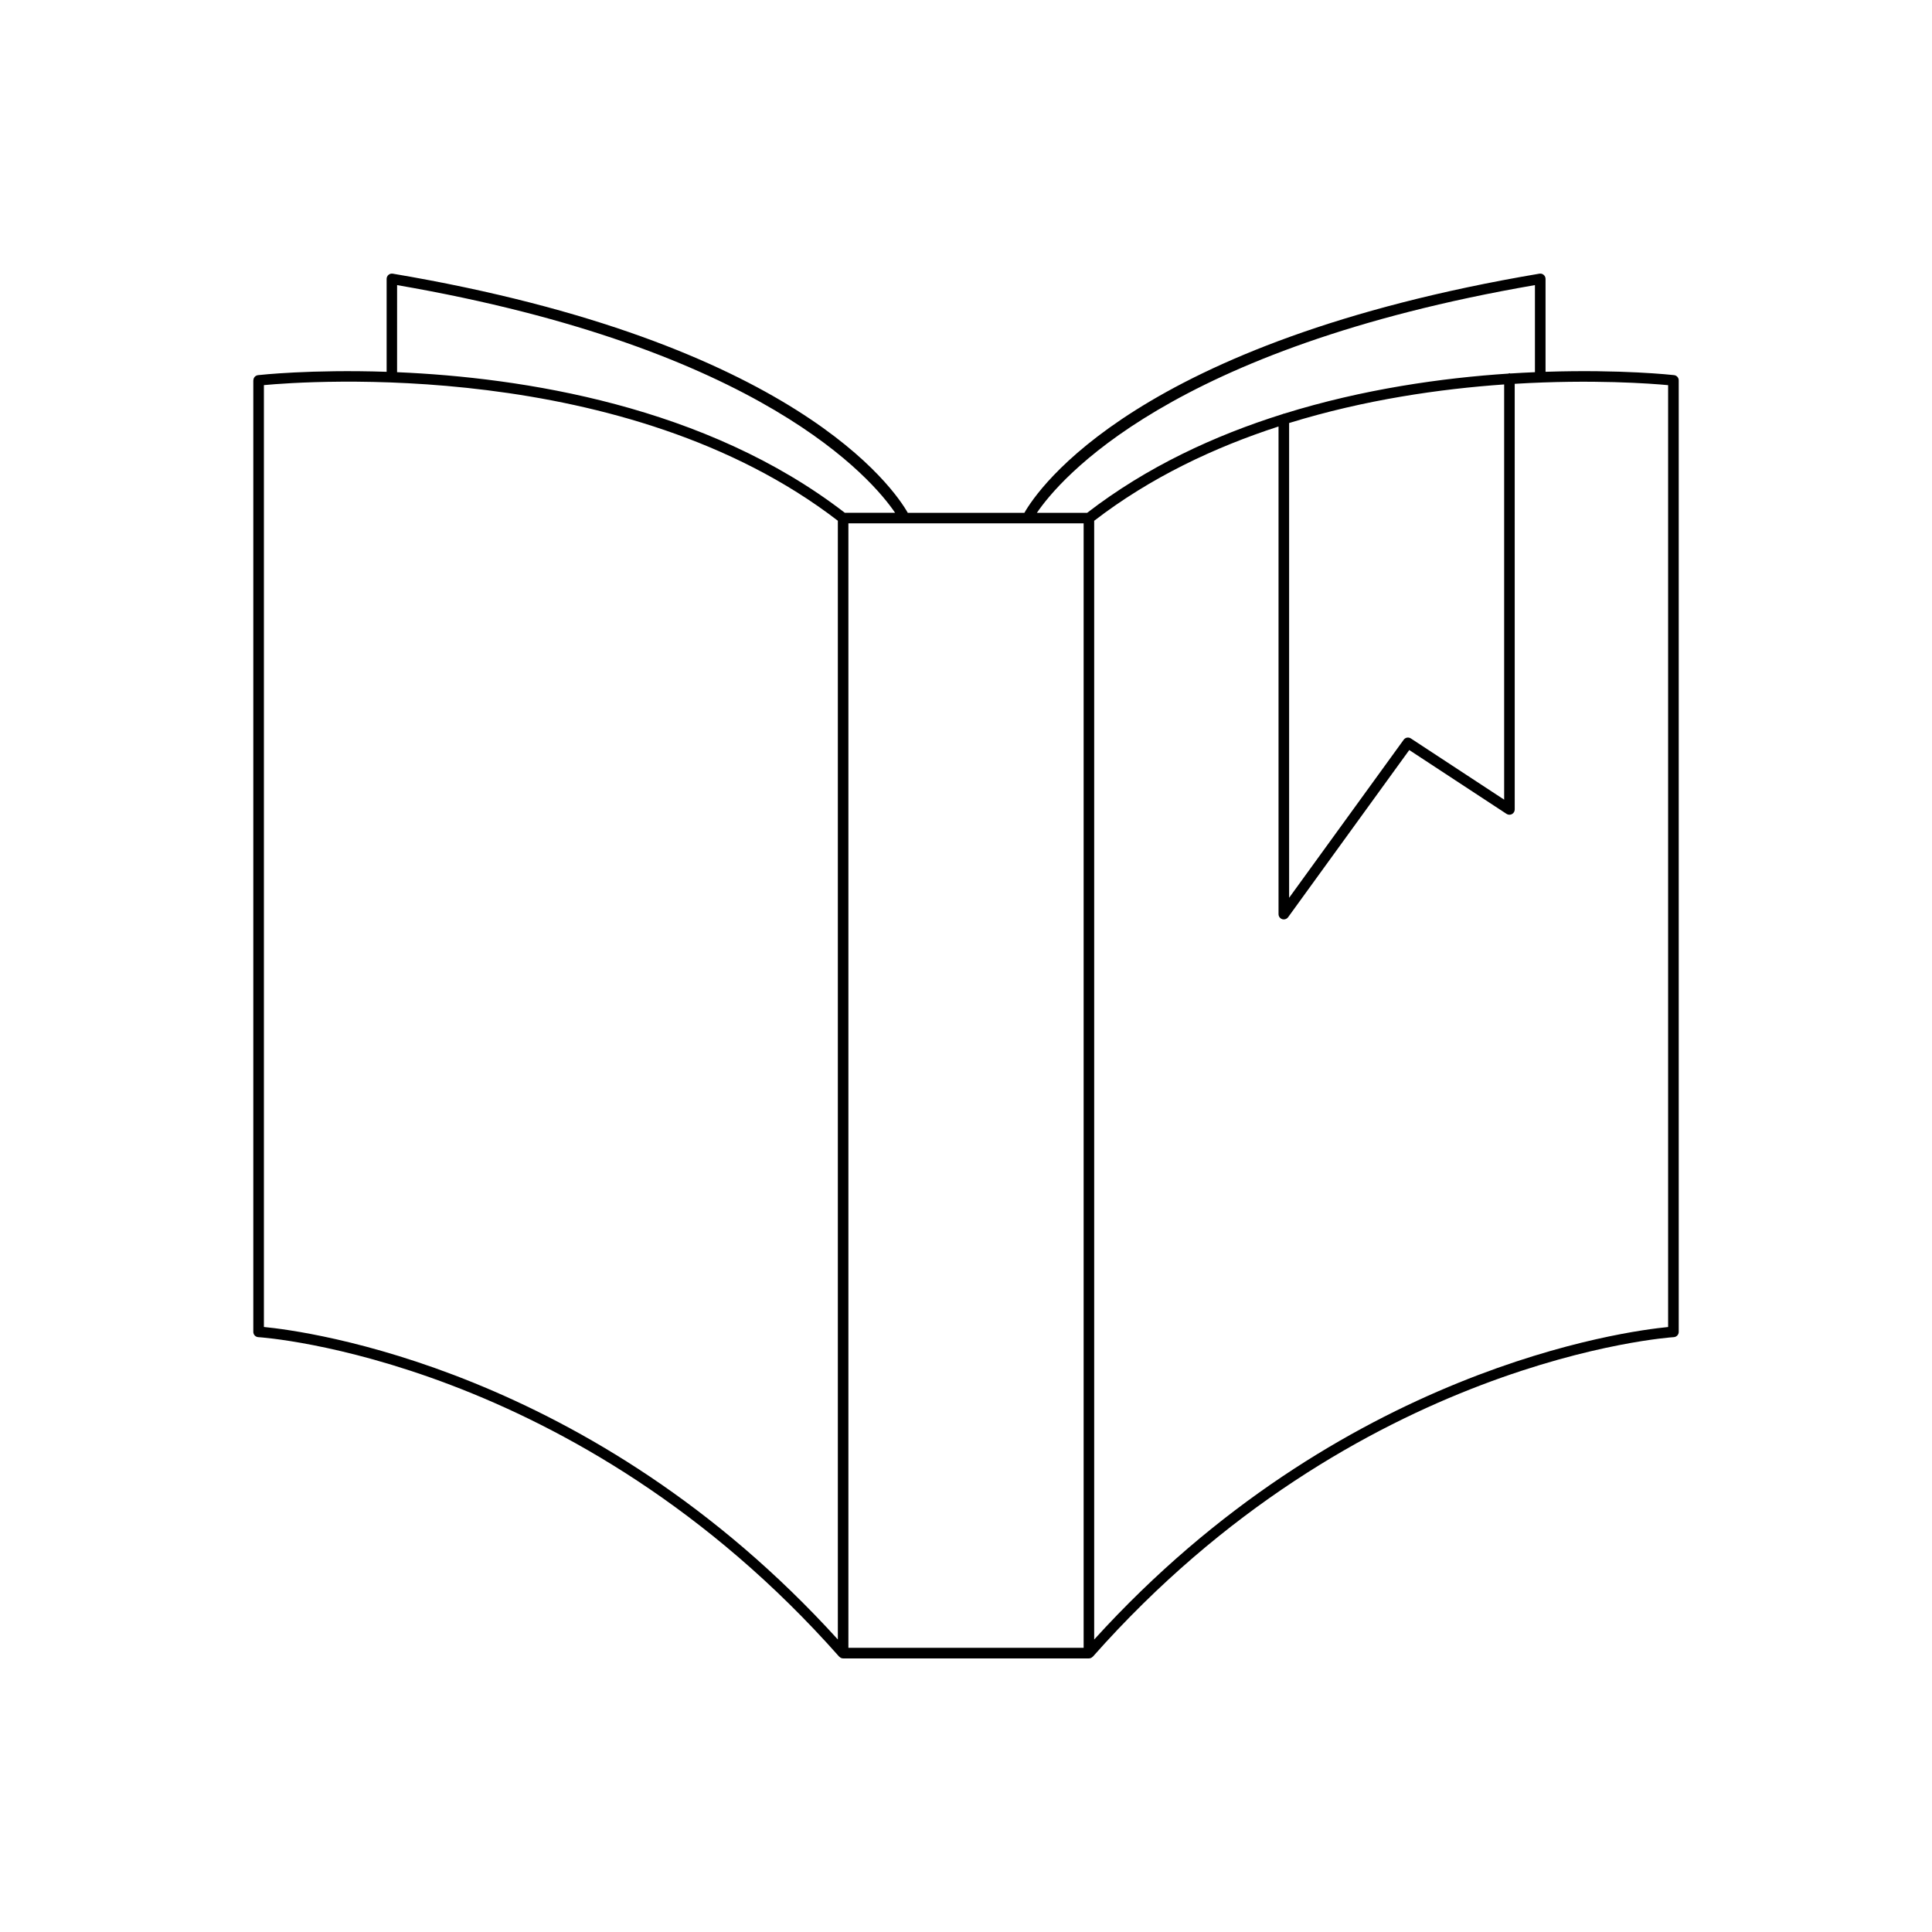
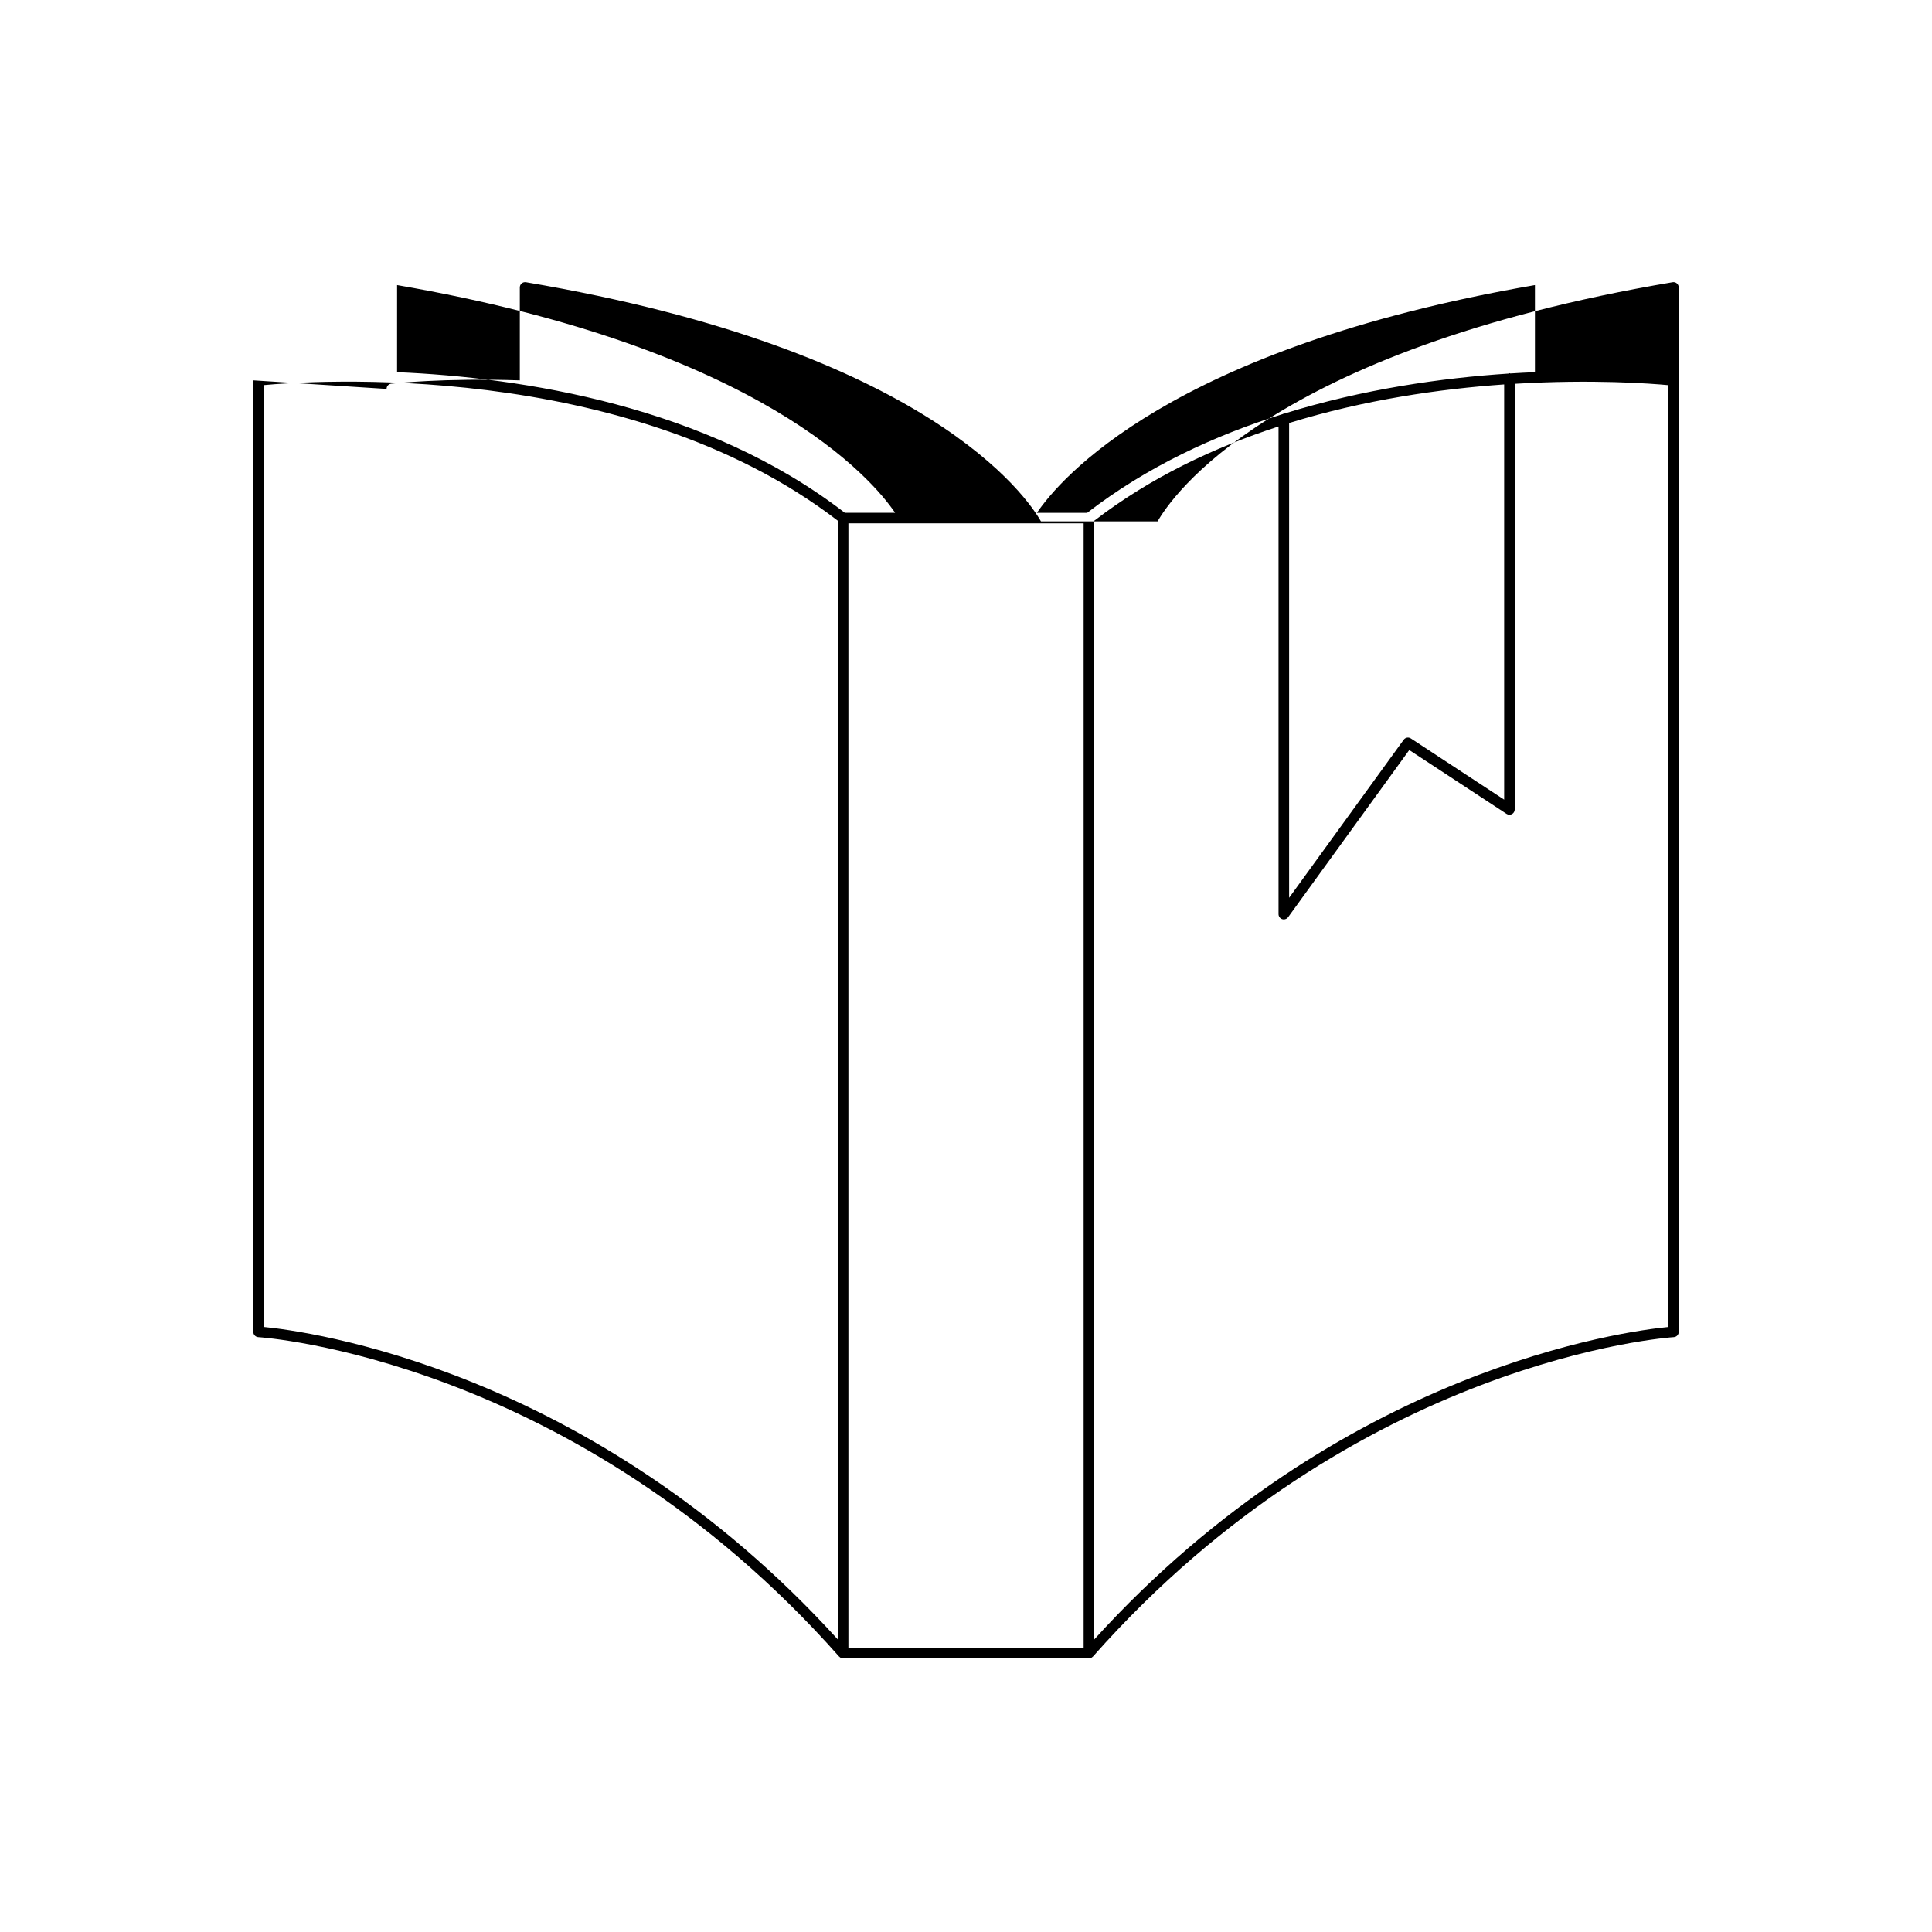
<svg xmlns="http://www.w3.org/2000/svg" fill="#000000" width="800px" height="800px" version="1.1" viewBox="144 144 512 512">
-   <path d="m211.13 244.8v252.16c0 0.742 0.578 1.355 1.324 1.398 0.832 0.047 83.926 5.57 153.93 84.664 0.012 0.012 0.031 0.008 0.043 0.02 0.254 0.273 0.605 0.453 1.008 0.453h65.141c0.402 0 0.75-0.18 1.008-0.453 0.012-0.012 0.031-0.008 0.043-0.02 69.957-79.047 153.09-84.617 153.93-84.664 0.742-0.039 1.324-0.652 1.324-1.398v-252.16c0-0.711-0.531-1.305-1.234-1.387-0.355-0.043-13.98-1.555-34.062-0.883v-24.621c0-0.414-0.18-0.805-0.496-1.07-0.312-0.27-0.707-0.383-1.137-0.312-106.78 18.059-132.95 57.168-136.48 63.379h-30.898c-3.535-6.215-29.703-45.32-136.48-63.379-0.426-0.066-0.824 0.047-1.137 0.312-0.316 0.266-0.496 0.656-0.496 1.07v24.625c-20.086-0.672-33.707 0.836-34.062 0.883-0.719 0.074-1.25 0.672-1.25 1.383zm374.94 1.266v249.61c-10.891 1.043-86.73 10.824-152.1 82.816v-296.48c14.914-11.48 31.832-19.461 48.855-24.988v129.23c0 0.605 0.387 1.145 0.969 1.332 0.141 0.047 0.289 0.066 0.434 0.066 0.438 0 0.863-0.207 1.133-0.578l32.109-44.305 25.781 16.918c0.422 0.281 0.98 0.305 1.434 0.062 0.449-0.246 0.734-0.719 0.734-1.234l-0.004-112.8c20.688-1.25 36.273-0.059 40.652 0.355zm-100.44 135.86v-125.82c20.035-6.188 40.07-9.043 56.988-10.227v110.04l-24.73-16.227c-0.625-0.414-1.461-0.258-1.898 0.352zm65.145-162.37v23.078c-2.129 0.09-4.305 0.199-6.555 0.344-0.074-0.012-0.121-0.082-0.199-0.082-0.102 0-0.168 0.09-0.266 0.109-17.523 1.152-38.5 4.09-59.48 10.625-0.016 0-0.027-0.02-0.047-0.02-0.121 0-0.195 0.098-0.309 0.129-18.02 5.648-36.012 13.965-51.805 26.16h-13.324c5.938-8.746 35.168-43.637 131.98-60.344zm-119.6 63.141v297.99h-62.34v-297.99zm-181.94-63.141c96.816 16.707 126.05 51.598 131.98 60.34h-13.324c-36.816-28.426-85.605-35.855-118.66-37.262zm-35.297 26.504c11.227-1.051 95.898-7.328 152.1 35.941v296.48c-65.367-71.992-141.21-81.773-152.1-82.816z" />
+   <path d="m211.13 244.8v252.16c0 0.742 0.578 1.355 1.324 1.398 0.832 0.047 83.926 5.57 153.93 84.664 0.012 0.012 0.031 0.008 0.043 0.02 0.254 0.273 0.605 0.453 1.008 0.453h65.141c0.402 0 0.75-0.18 1.008-0.453 0.012-0.012 0.031-0.008 0.043-0.02 69.957-79.047 153.09-84.617 153.93-84.664 0.742-0.039 1.324-0.652 1.324-1.398v-252.16v-24.621c0-0.414-0.18-0.805-0.496-1.07-0.312-0.27-0.707-0.383-1.137-0.312-106.78 18.059-132.95 57.168-136.48 63.379h-30.898c-3.535-6.215-29.703-45.32-136.48-63.379-0.426-0.066-0.824 0.047-1.137 0.312-0.316 0.266-0.496 0.656-0.496 1.07v24.625c-20.086-0.672-33.707 0.836-34.062 0.883-0.719 0.074-1.25 0.672-1.25 1.383zm374.94 1.266v249.61c-10.891 1.043-86.73 10.824-152.1 82.816v-296.48c14.914-11.48 31.832-19.461 48.855-24.988v129.23c0 0.605 0.387 1.145 0.969 1.332 0.141 0.047 0.289 0.066 0.434 0.066 0.438 0 0.863-0.207 1.133-0.578l32.109-44.305 25.781 16.918c0.422 0.281 0.98 0.305 1.434 0.062 0.449-0.246 0.734-0.719 0.734-1.234l-0.004-112.8c20.688-1.25 36.273-0.059 40.652 0.355zm-100.44 135.86v-125.82c20.035-6.188 40.07-9.043 56.988-10.227v110.04l-24.73-16.227c-0.625-0.414-1.461-0.258-1.898 0.352zm65.145-162.37v23.078c-2.129 0.09-4.305 0.199-6.555 0.344-0.074-0.012-0.121-0.082-0.199-0.082-0.102 0-0.168 0.09-0.266 0.109-17.523 1.152-38.5 4.09-59.48 10.625-0.016 0-0.027-0.02-0.047-0.02-0.121 0-0.195 0.098-0.309 0.129-18.02 5.648-36.012 13.965-51.805 26.16h-13.324c5.938-8.746 35.168-43.637 131.98-60.344zm-119.6 63.141v297.99h-62.34v-297.99zm-181.94-63.141c96.816 16.707 126.05 51.598 131.98 60.34h-13.324c-36.816-28.426-85.605-35.855-118.66-37.262zm-35.297 26.504c11.227-1.051 95.898-7.328 152.1 35.941v296.48c-65.367-71.992-141.21-81.773-152.1-82.816z" />
</svg>